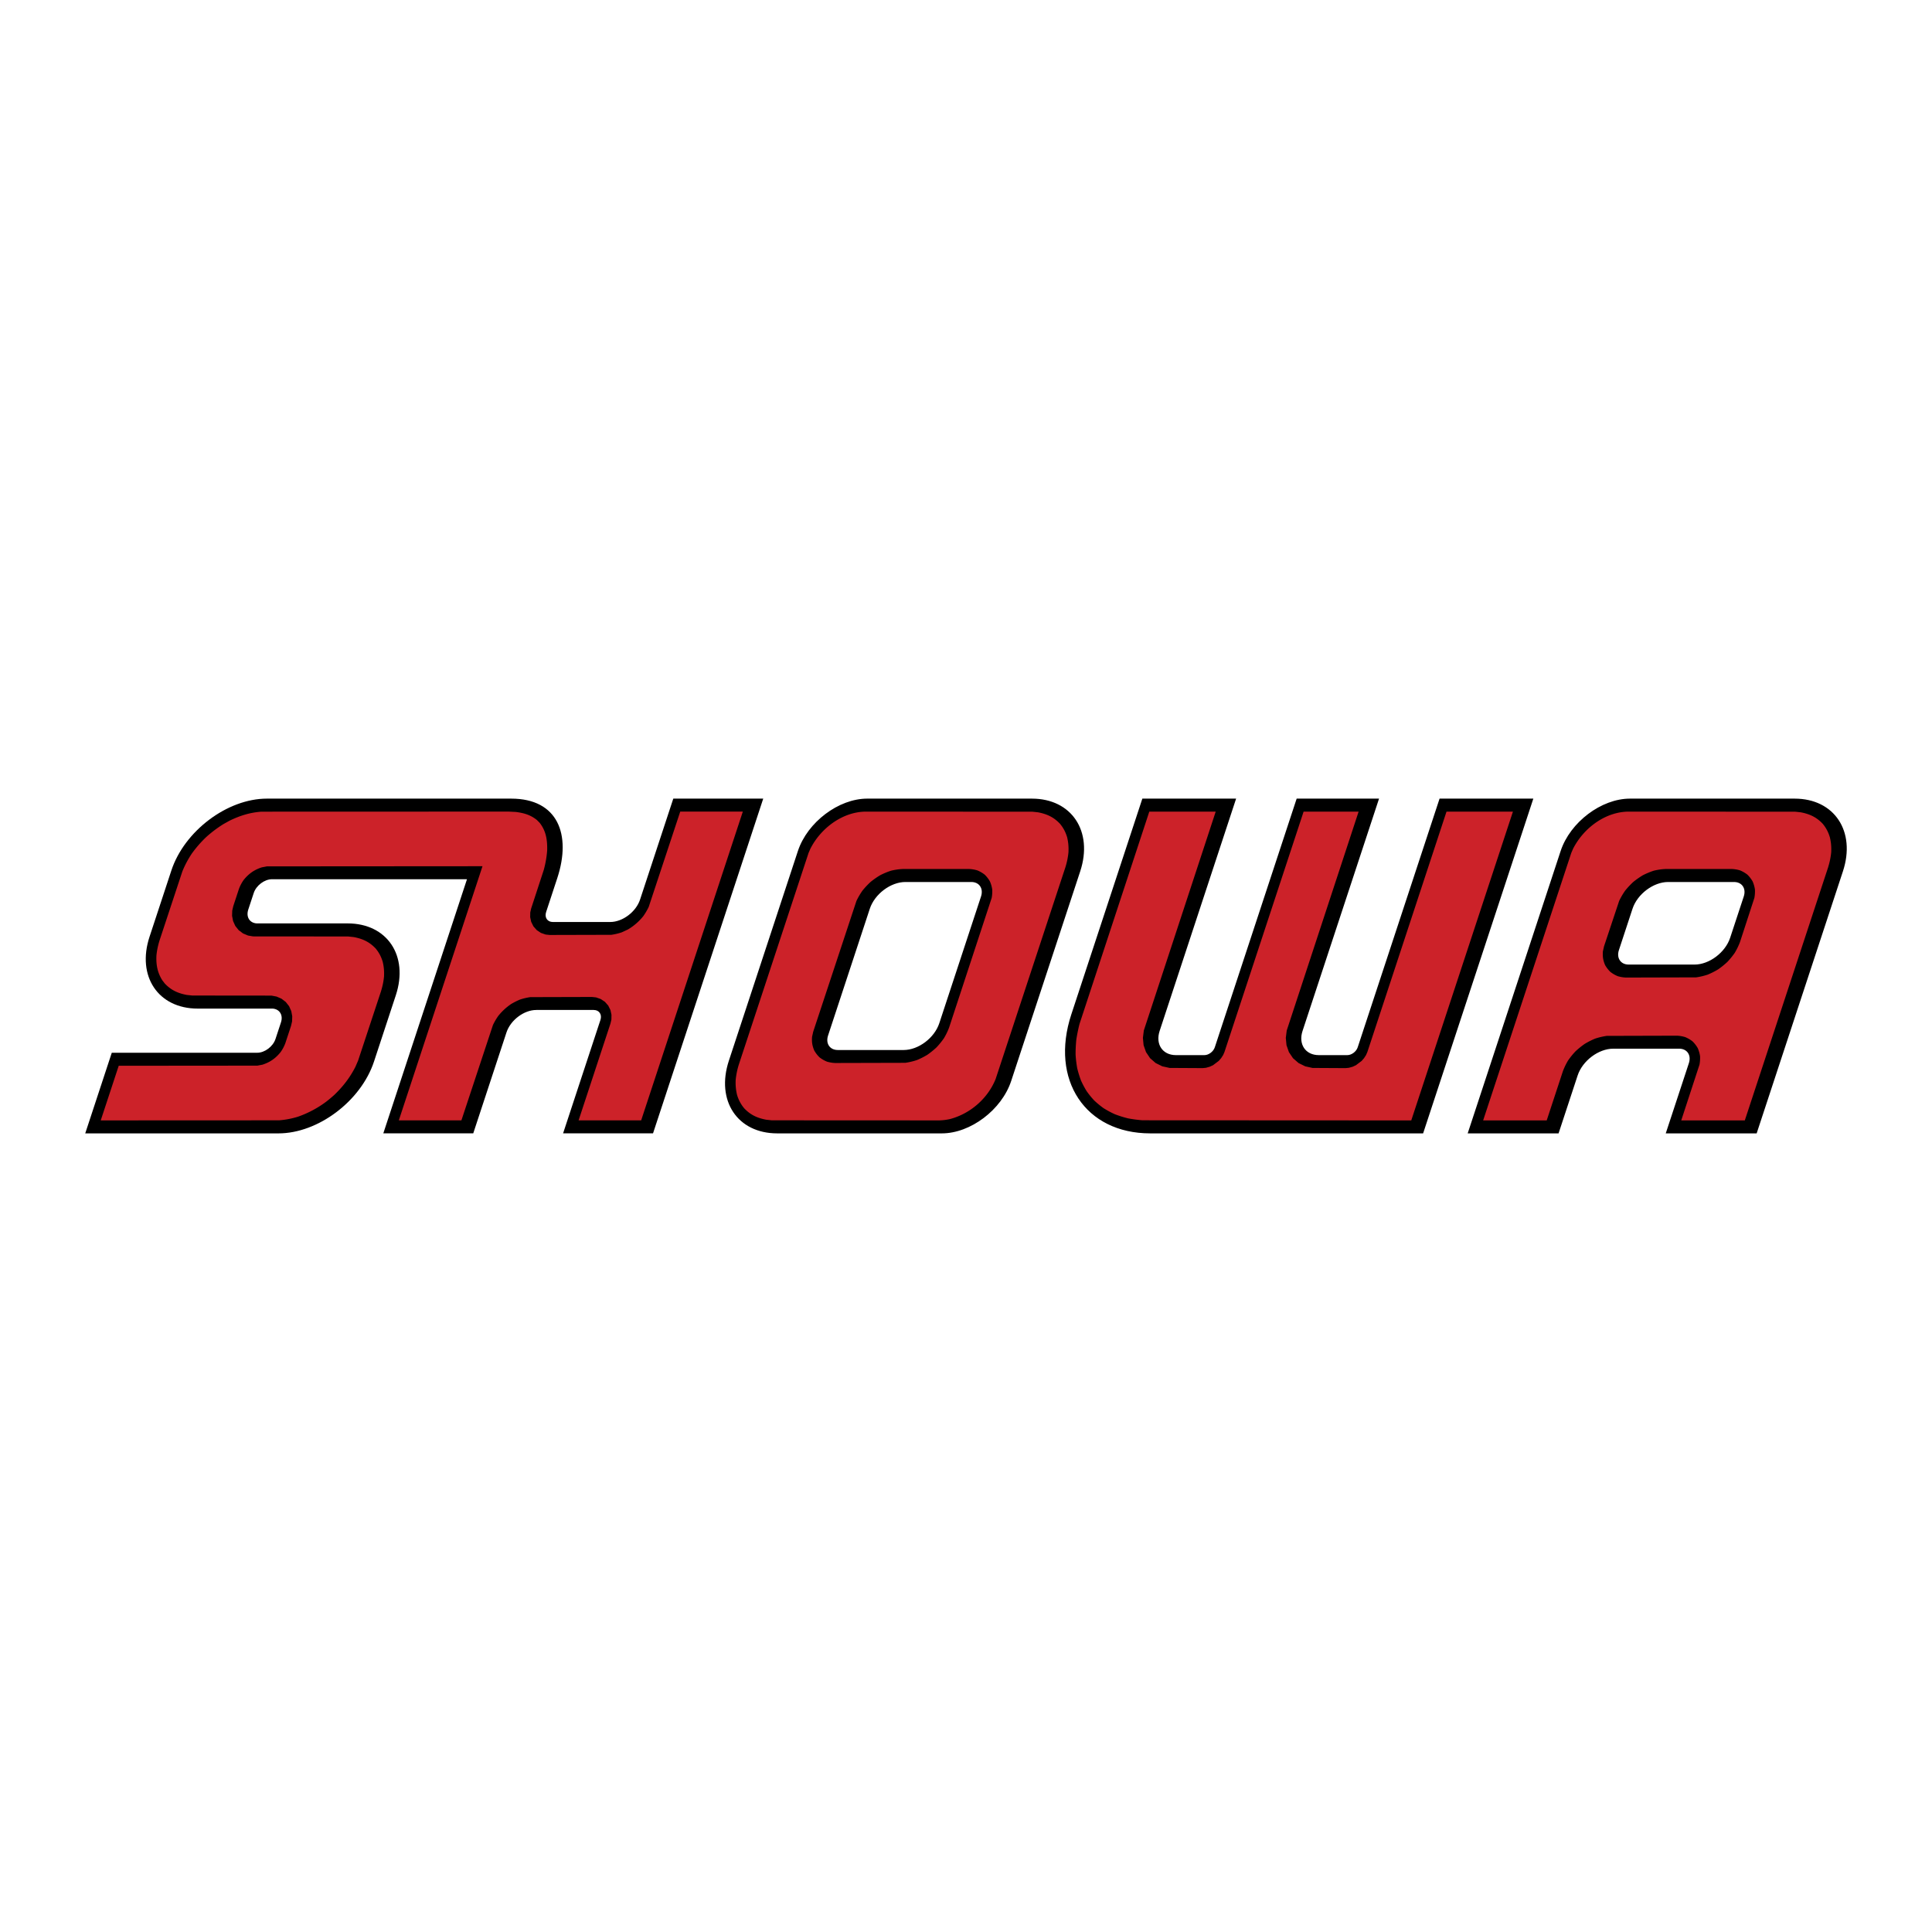
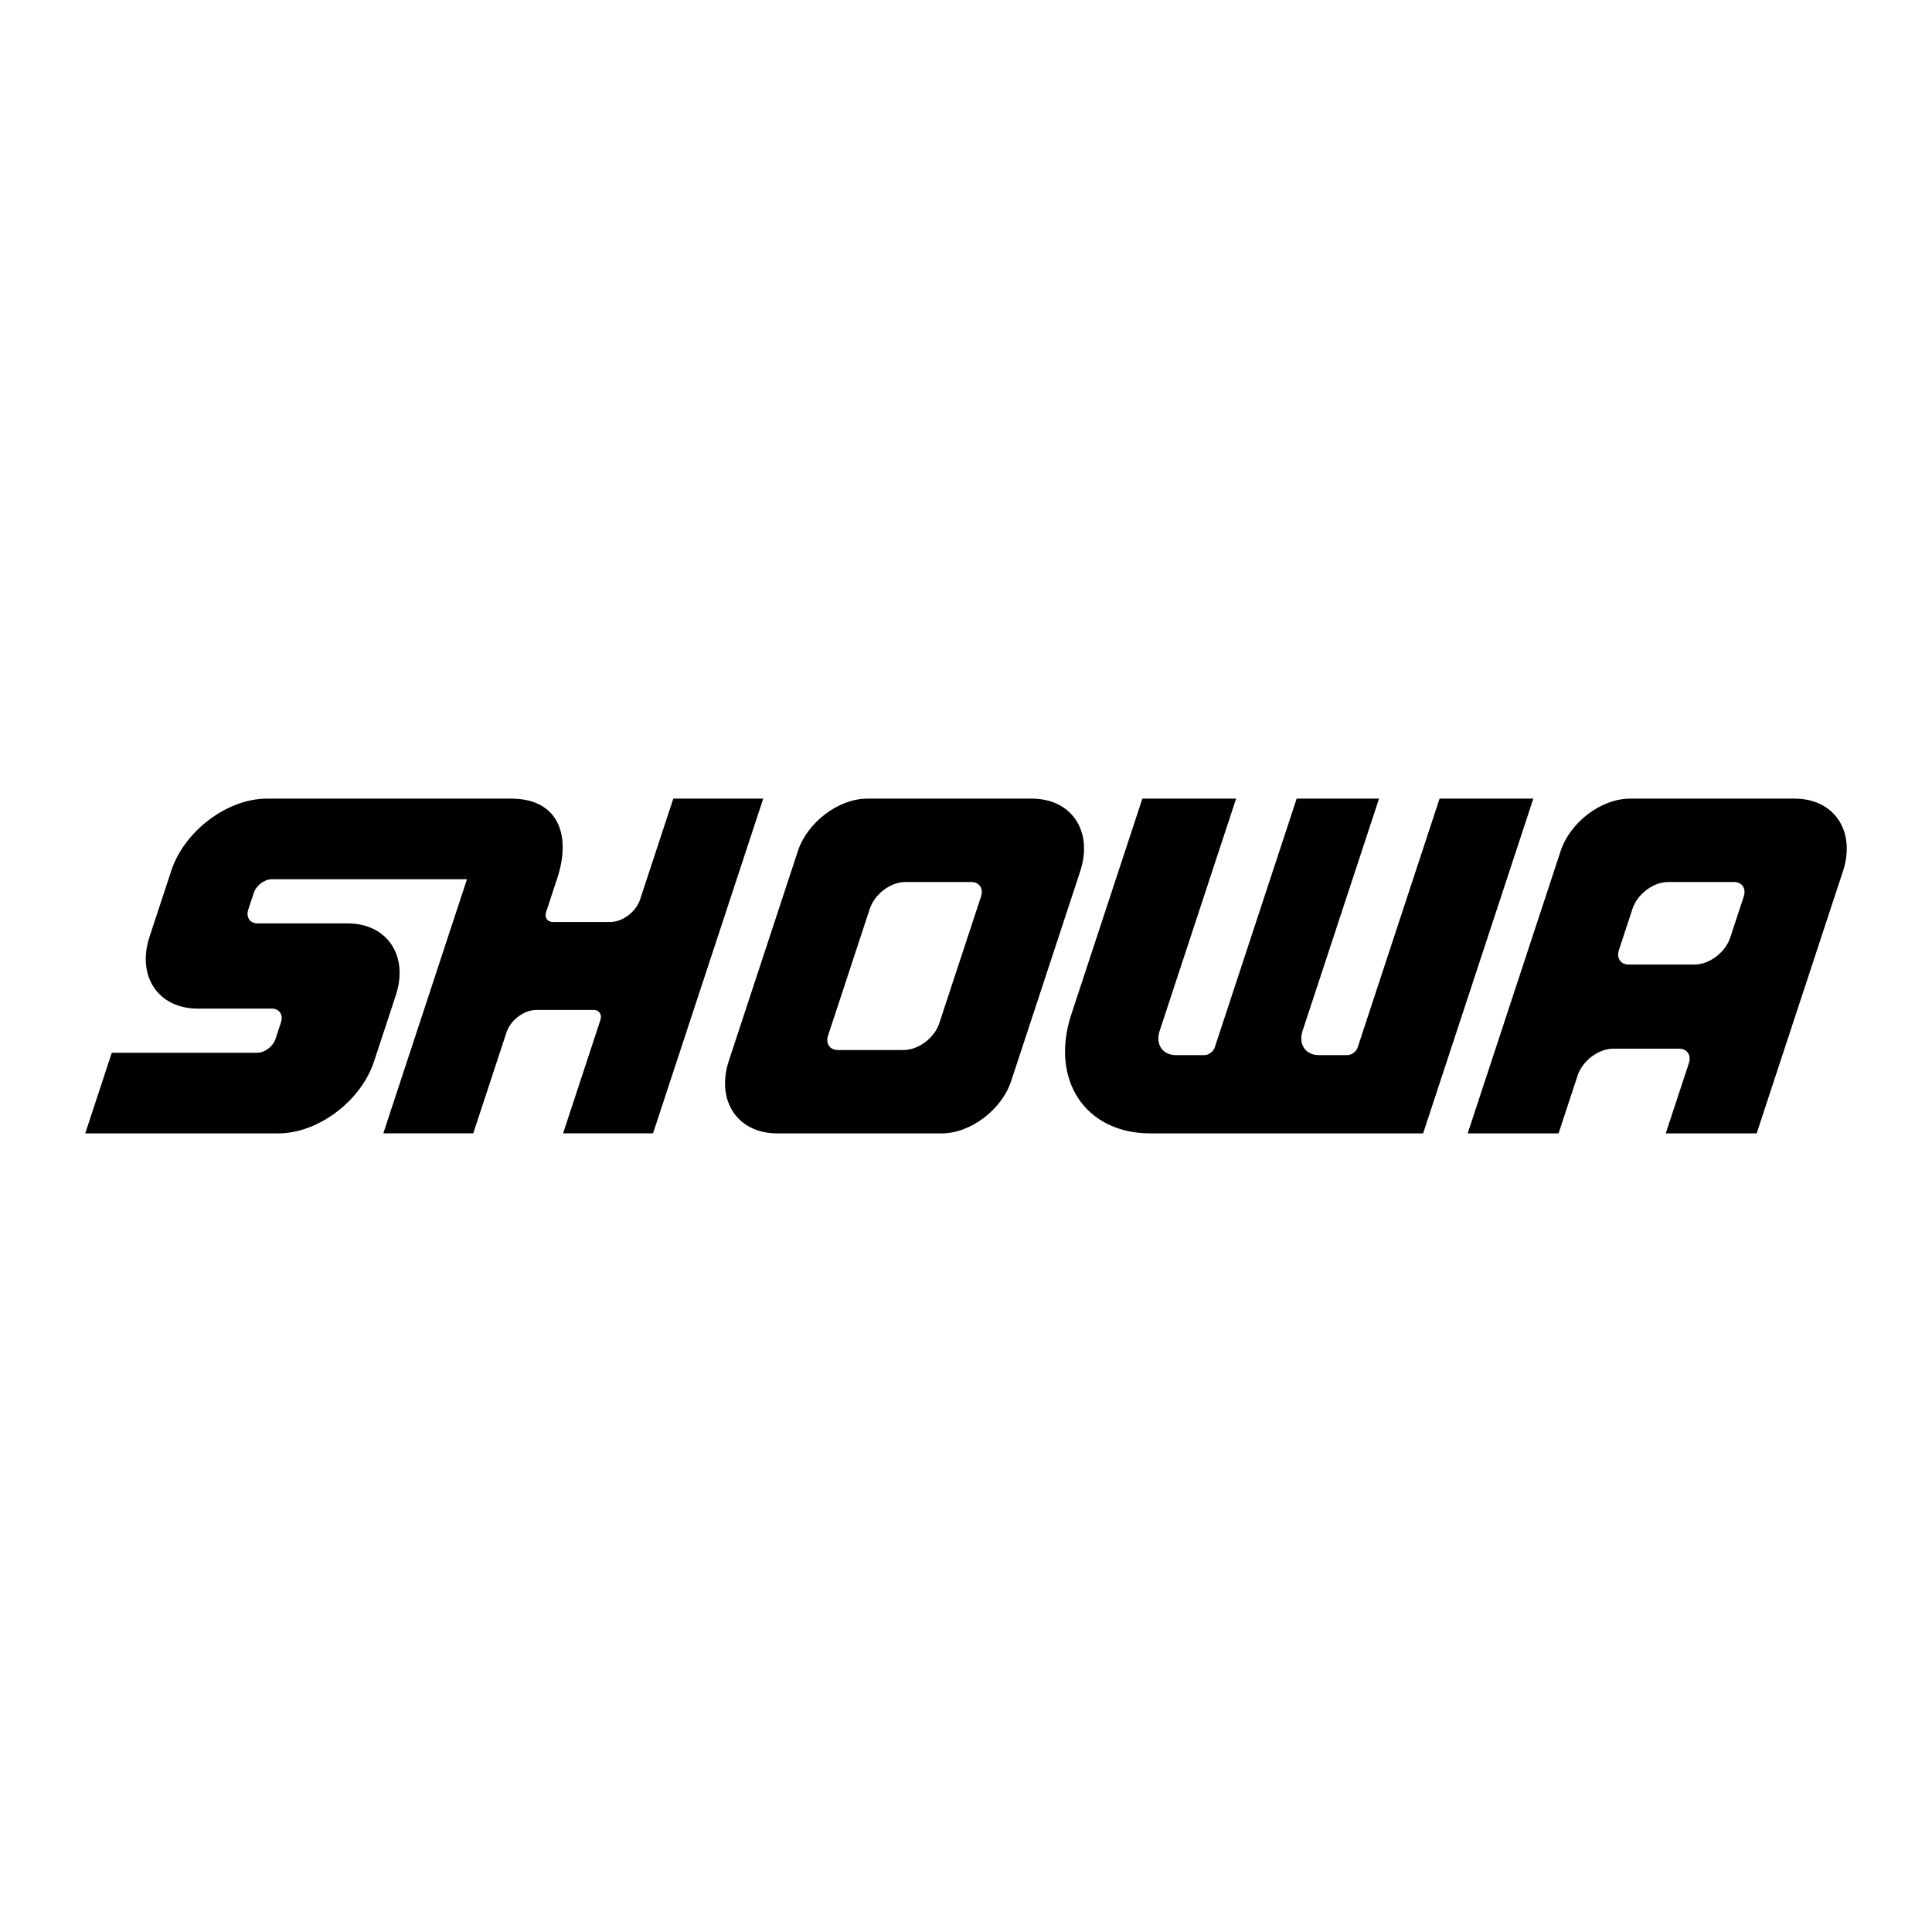
<svg xmlns="http://www.w3.org/2000/svg" width="2500" height="2500" viewBox="0 0 192.756 192.756">
  <g fill-rule="evenodd" clip-rule="evenodd">
-     <path fill="#fff" fill-opacity="0" d="M0 0h192.756v192.756H0V0z" />
+     <path fill="#fff" fill-opacity="0" d="M0 0h192.756v192.756V0z" />
    <path d="M113.973 79.679h9.354l-7.629 23.175c-.438 1.329.291 2.416 1.621 2.416h2.844c.43 0 .895-.351 1.037-.78l8.168-24.811h8.219l-7.631 23.175c-.438 1.329.291 2.416 1.621 2.416h2.844c.43 0 .896-.351 1.037-.78l8.168-24.811h9.355l-10.996 33.398h-27.227c-6.48 0-10.021-5.344-7.871-11.875l7.086-21.523zm48.648 0h16.428c3.965 0 6.133 3.266 4.82 7.253l-8.607 26.145h-9.07l2.307-7.005c.262-.796-.174-1.445-.969-1.445h-6.574c-1.471 0-3.07 1.203-3.555 2.674l-1.902 5.776h-9.068l9.273-28.169c.946-2.876 4.06-5.229 6.917-5.229zm3.809 8.318h6.574c.797 0 1.232.65.971 1.445l-1.357 4.119c-.484 1.47-2.084 2.674-3.553 2.674h-6.576c-.795 0-1.23-.65-.969-1.445l1.355-4.12c.484-1.471 2.084-2.673 3.555-2.673zM25.605 92.128h9.08c3.942 0 6.105 3.226 4.807 7.168l-2.177 6.613c-1.298 3.942-5.585 7.168-9.528 7.168H8.504l2.648-8.043h14.505c.758 0 1.582-.62 1.831-1.378l.544-1.653c.238-.723-.129-1.32-.821-1.375h-7.483c-3.942 0-6.106-3.226-4.808-7.168l2.178-6.613c1.298-3.943 5.585-7.168 9.527-7.168H51c4.681 0 6.007 3.605 4.614 7.888l-1.126 3.422c-.181.549.121.999.67.999h5.723c1.232 0 2.573-1.008 2.979-2.241l3.315-10.069h8.973l-10.996 33.398h-8.973l3.725-11.311c.181-.55-.121-1-.67-1H53.51c-1.233 0-2.573 1.009-2.979 2.241l-3.315 10.069h-8.973l8.348-25.355H27.145c-.757 0-1.582.62-1.831 1.378l-.544 1.653c-.241.73.133 1.331.835 1.377zm60.919-12.449h16.429c3.965 0 6.133 3.263 4.82 7.253l-6.887 20.916c-.947 2.876-4.06 5.229-6.918 5.229H77.54c-3.965 0-6.134-3.264-4.82-7.253l6.886-20.916c.947-2.876 4.06-5.229 6.918-5.229zm3.809 8.318h6.575c.795 0 1.231.649.969 1.445l-4.163 12.644c-.484 1.471-2.083 2.674-3.554 2.674h-6.575c-.795 0-1.231-.65-.969-1.445l4.163-12.644c.484-1.472 2.083-2.674 3.554-2.674z" />
-     <path d="M114.666 80.976h6.625l-7.172 21.838-.092.737.07.728.24.689.408.608.555.484.664.327.729.161 3.287.018.34-.033.369-.104.334-.153.57-.429.238-.273.203-.316.133-.307 7.893-23.975h5.488l-7.172 21.838-.092.737.07.728.24.689.408.608.557.484.662.327.729.161 3.287.018.34-.033.371-.104.332-.153.57-.429.238-.273.203-.316.133-.307 7.893-23.975h6.627l-10.143 30.806-26.822-.014c-.502-.04-.977-.103-1.473-.198a10.844 10.844 0 0 1-1.293-.41 9.577 9.577 0 0 1-1.111-.598 9.072 9.072 0 0 1-.93-.766 8.641 8.641 0 0 1-.752-.924 9.24 9.24 0 0 1-.57-1.072 10.712 10.712 0 0 1-.375-1.218 11.683 11.683 0 0 1-.162-1.354c-.004-.504.02-.979.068-1.479.082-.543.188-1.058.322-1.589l6.963-21.184zm47.729 0l16.709.008.559.06c.891.171 1.572.483 2.197 1.152.34.417.545.814.703 1.33.127.516.16.977.137 1.508-.053.528-.156 1-.311 1.508l-8.309 25.24h-6.342l1.822-5.57c.051-.289.066-.53.057-.823a3.2 3.2 0 0 0-.229-.811 3.033 3.033 0 0 0-.525-.682 3.084 3.084 0 0 0-.744-.429 3.41 3.41 0 0 0-.801-.136l-7.012.019a6.748 6.748 0 0 0-1.156.272 7.846 7.846 0 0 0-1.047.53c-.33.23-.617.463-.912.736a7.903 7.903 0 0 0-.746.919 6.944 6.944 0 0 0-.512 1.06l-1.617 4.914h-6.342l8.791-26.681.182-.423c1.024-2.013 3.135-3.642 5.448-3.701zm3.757 5.725a6.098 6.098 0 0 0-1.152.168 7.577 7.577 0 0 0-1.086.451 8.275 8.275 0 0 0-.961.672 8.175 8.175 0 0 0-.805.859 7.09 7.09 0 0 0-.605 1.034l-1.508 4.527-.115.509c-.037.523.018.881.221 1.366.158.271.303.457.525.679.248.189.455.309.742.429.279.079.514.121.803.136l7.012-.019c.408-.06.762-.144 1.156-.273.373-.155.699-.32 1.045-.529.33-.23.617-.463.914-.737.277-.297.512-.584.746-.919.207-.353.365-.678.512-1.06l1.439-4.414c.051-.29.068-.531.057-.824a3.211 3.211 0 0 0-.229-.811 3.05 3.05 0 0 0-.525-.681 3.12 3.12 0 0 0-.744-.43 3.391 3.391 0 0 0-.799-.135h-6.643v.002zM25.25 93.425l9.486.008.556.059c.884.169 1.564.476 2.186 1.137.339.411.541.8.7 1.309.125.507.16.959.137 1.482-.05.521-.151.984-.304 1.486l-2.284 6.912-.266.616c-.553 1.087-1.232 1.963-2.111 2.808-.271.242-.544.471-.832.694a10.527 10.527 0 0 1-2.778 1.474 8.508 8.508 0 0 1-1.892.364l-17.798.008 1.795-5.451 13.835-.012.513-.098c.762-.25 1.297-.628 1.801-1.249.202-.289.346-.554.471-.883l.571-1.735.104-.445.016-.517-.096-.514-.217-.487-.333-.424-.429-.328-.49-.212-.505-.095-7.9-.008-.556-.059c-.884-.169-1.564-.476-2.187-1.137l-.253-.328c-.49-.785-.624-1.548-.583-2.463.05-.521.152-.986.303-1.487l2.284-6.91a9.84 9.84 0 0 1 .967-1.811c.429-.592.883-1.109 1.411-1.614a12.27 12.27 0 0 1 1.723-1.297l.618-.343c1.032-.5 2.015-.808 3.161-.894l24.665-.008.722.035c.808.105 1.466.29 2.107.806l.282.287c.636.816.763 1.711.742 2.724a10.046 10.046 0 0 1-.345 1.982l-1.254 3.833-.088.392-.009.47.103.474.221.446.334.378.417.277.465.162.41.043 6.149-.016a5.841 5.841 0 0 0 1.022-.241l.624-.288a5.57 5.57 0 0 0 1.547-1.341c.209-.3.374-.581.533-.91l3.147-9.514h6.244l-10.143 30.806h-6.243l3.183-9.667.09-.392.008-.471-.102-.475-.222-.446-.333-.378-.418-.277-.464-.161-.411-.044-6.15.017a5.906 5.906 0 0 0-1.022.241 6.797 6.797 0 0 0-.917.464c-.496.347-.87.694-1.253 1.165a6.392 6.392 0 0 0-.532.909l-3.148 9.515H39.79l8.348-25.355-21.508.015-.512.098c-.76.249-1.296.628-1.801 1.249a3.93 3.93 0 0 0-.471.881l-.572 1.738-.104.448-.016.52.099.519.222.49.34.424.435.326.497.208.503.086zm61.046-12.449l16.709.008.559.06c.893.172 1.572.483 2.197 1.151.342.418.545.814.705 1.33.125.517.158.977.135 1.509a7.37 7.37 0 0 1-.311 1.509l-6.957 21.115c-.789 1.95-2.529 3.459-4.563 3.994-.36.078-.694.121-1.064.13l-16.71-.008-.559-.06c-.891-.171-1.573-.482-2.197-1.15a3.699 3.699 0 0 1-.704-1.33 5.113 5.113 0 0 1-.135-1.509 7.61 7.61 0 0 1 .31-1.51l6.958-21.114.183-.424c1.02-2.013 3.138-3.642 5.444-3.701zm3.759 5.725a6.134 6.134 0 0 0-1.152.168 7.453 7.453 0 0 0-1.085.451 8.061 8.061 0 0 0-.96.672c-.297.274-.55.545-.806.859-.236.34-.424.659-.604 1.033l-4.316 13.054-.113.509c-.037.521.017.88.22 1.364.158.271.302.459.525.681.249.189.456.308.743.429.279.078.513.12.802.135l7.011-.018a6.795 6.795 0 0 0 1.156-.273 7.721 7.721 0 0 0 1.047-.529c.33-.231.617-.464.912-.737.279-.298.513-.585.745-.919.208-.353.367-.679.512-1.061l4.249-12.936c.051-.292.068-.532.055-.827a3.065 3.065 0 0 0-.229-.811 3 3 0 0 0-.523-.68 3.115 3.115 0 0 0-.744-.43 3.382 3.382 0 0 0-.801-.135h-6.644v.001z" fill="#cc2229" />
  </g>
</svg>